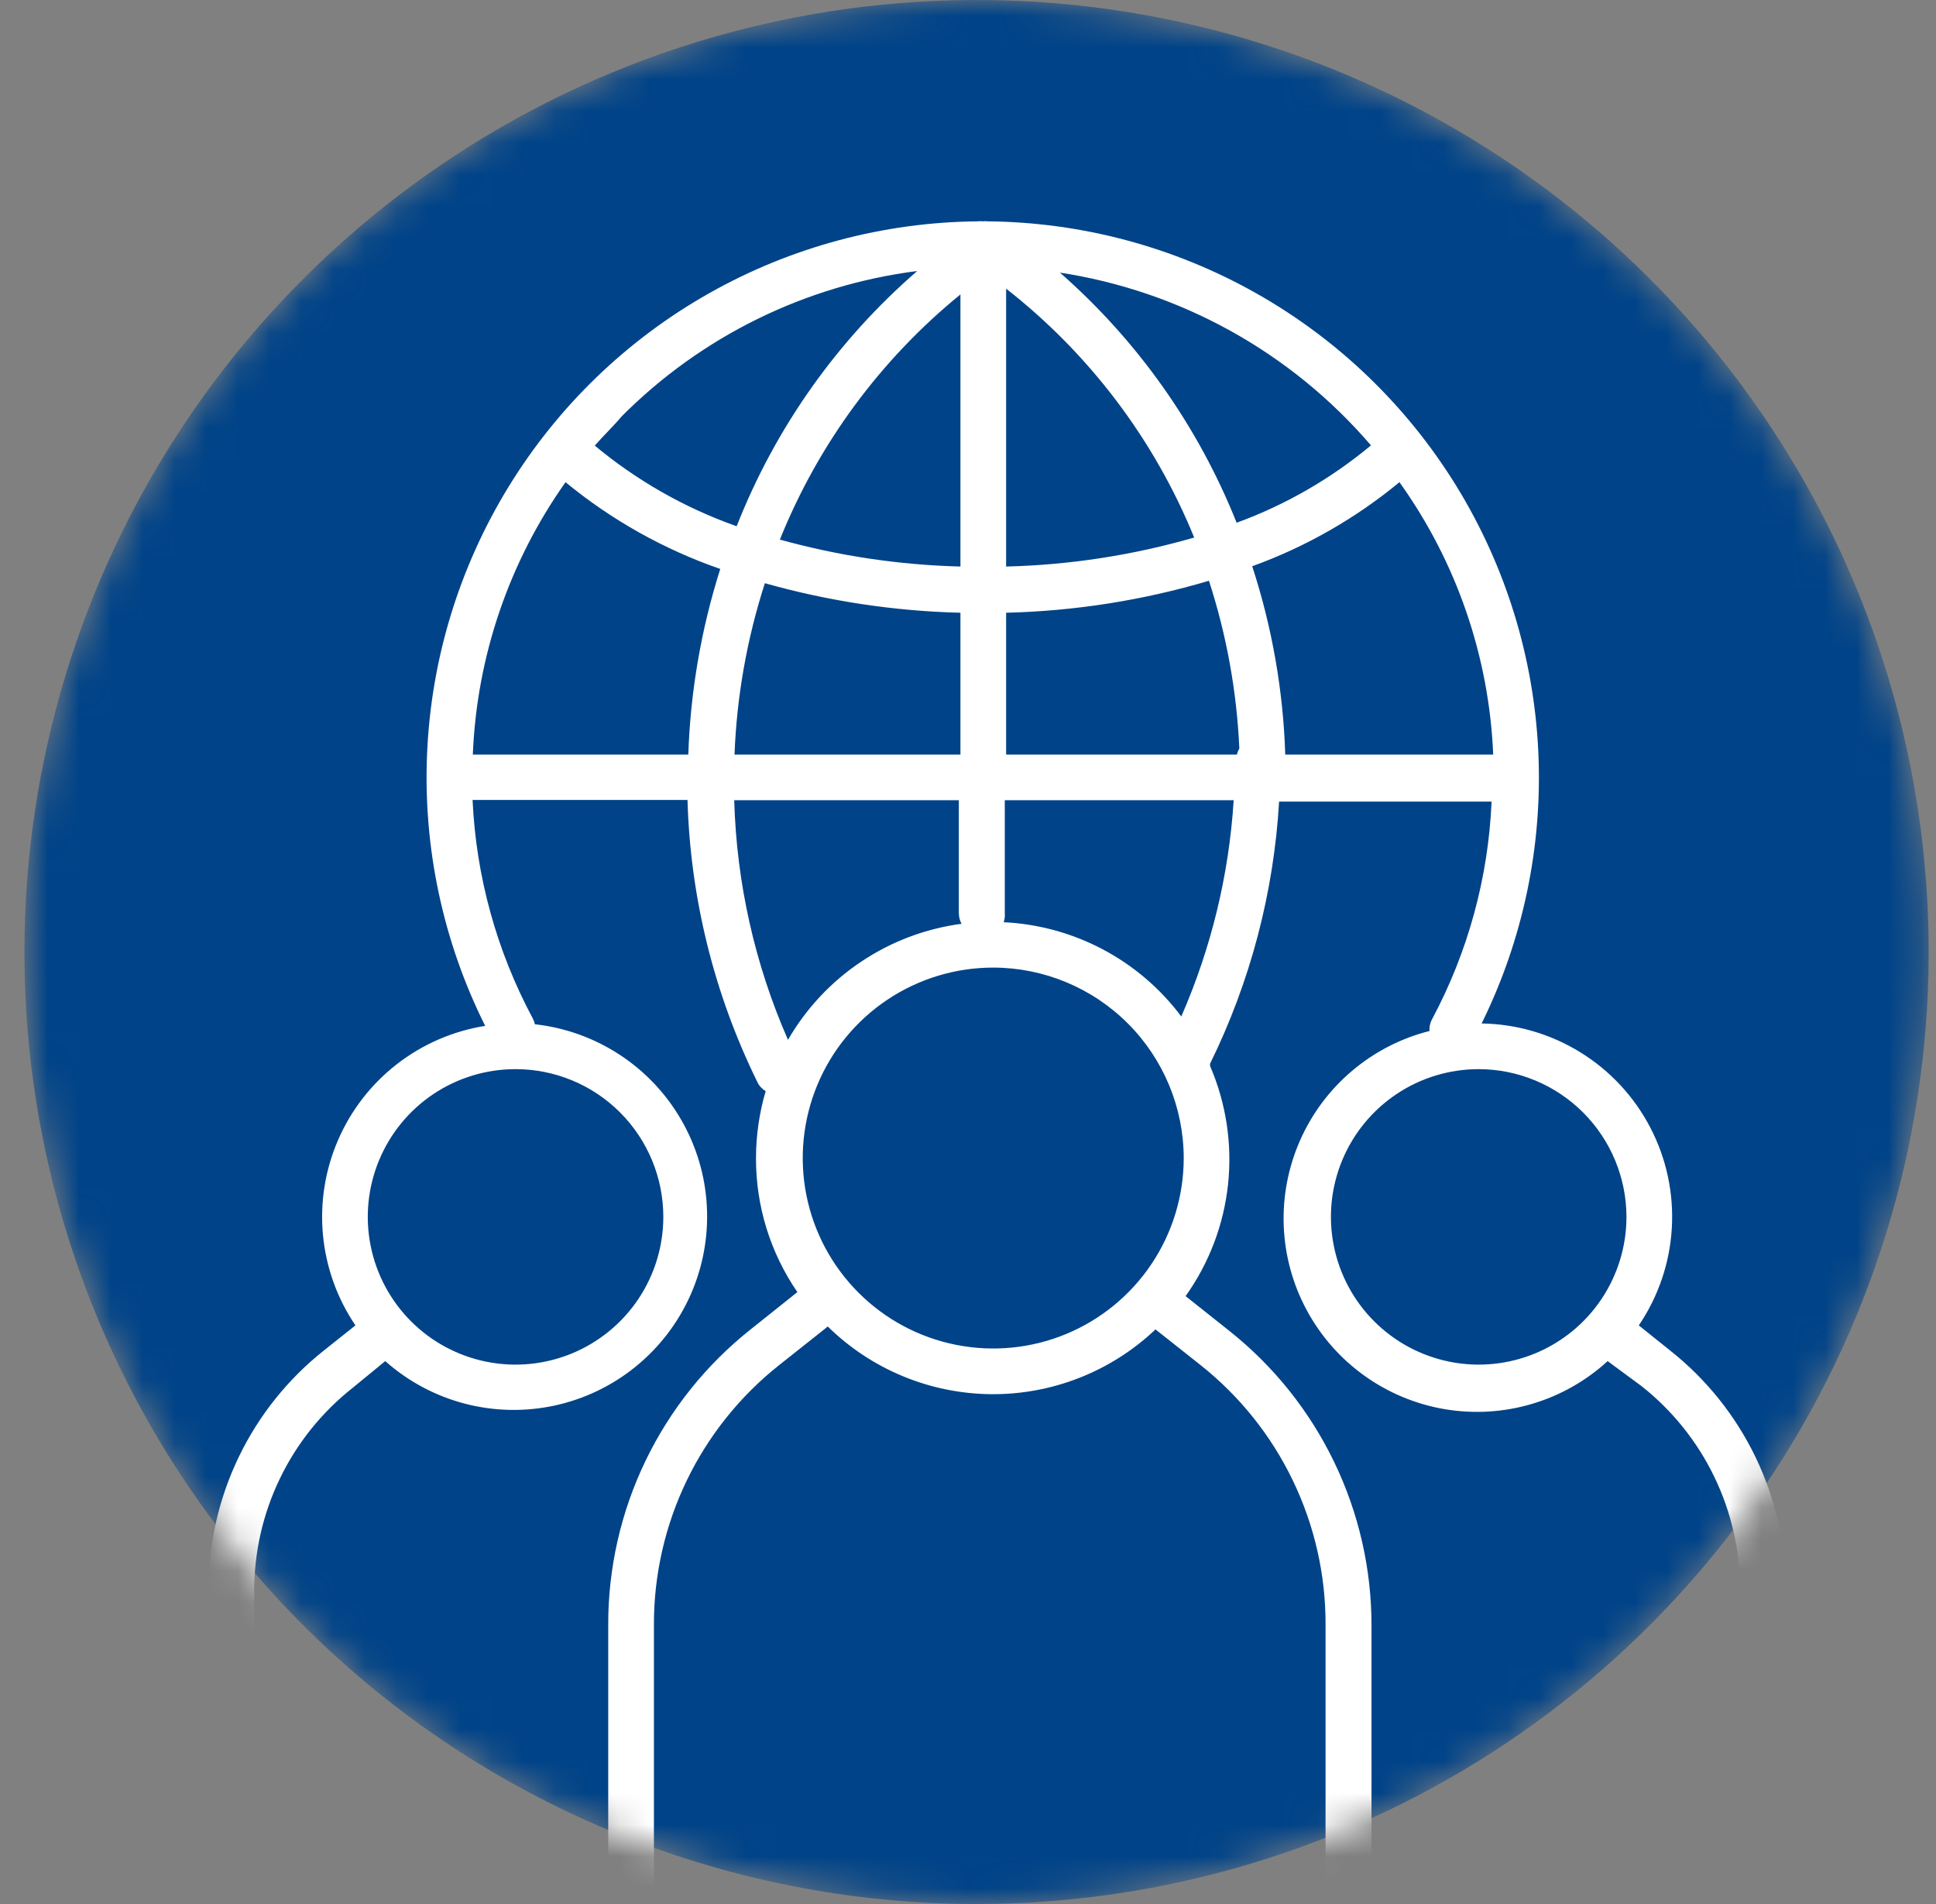
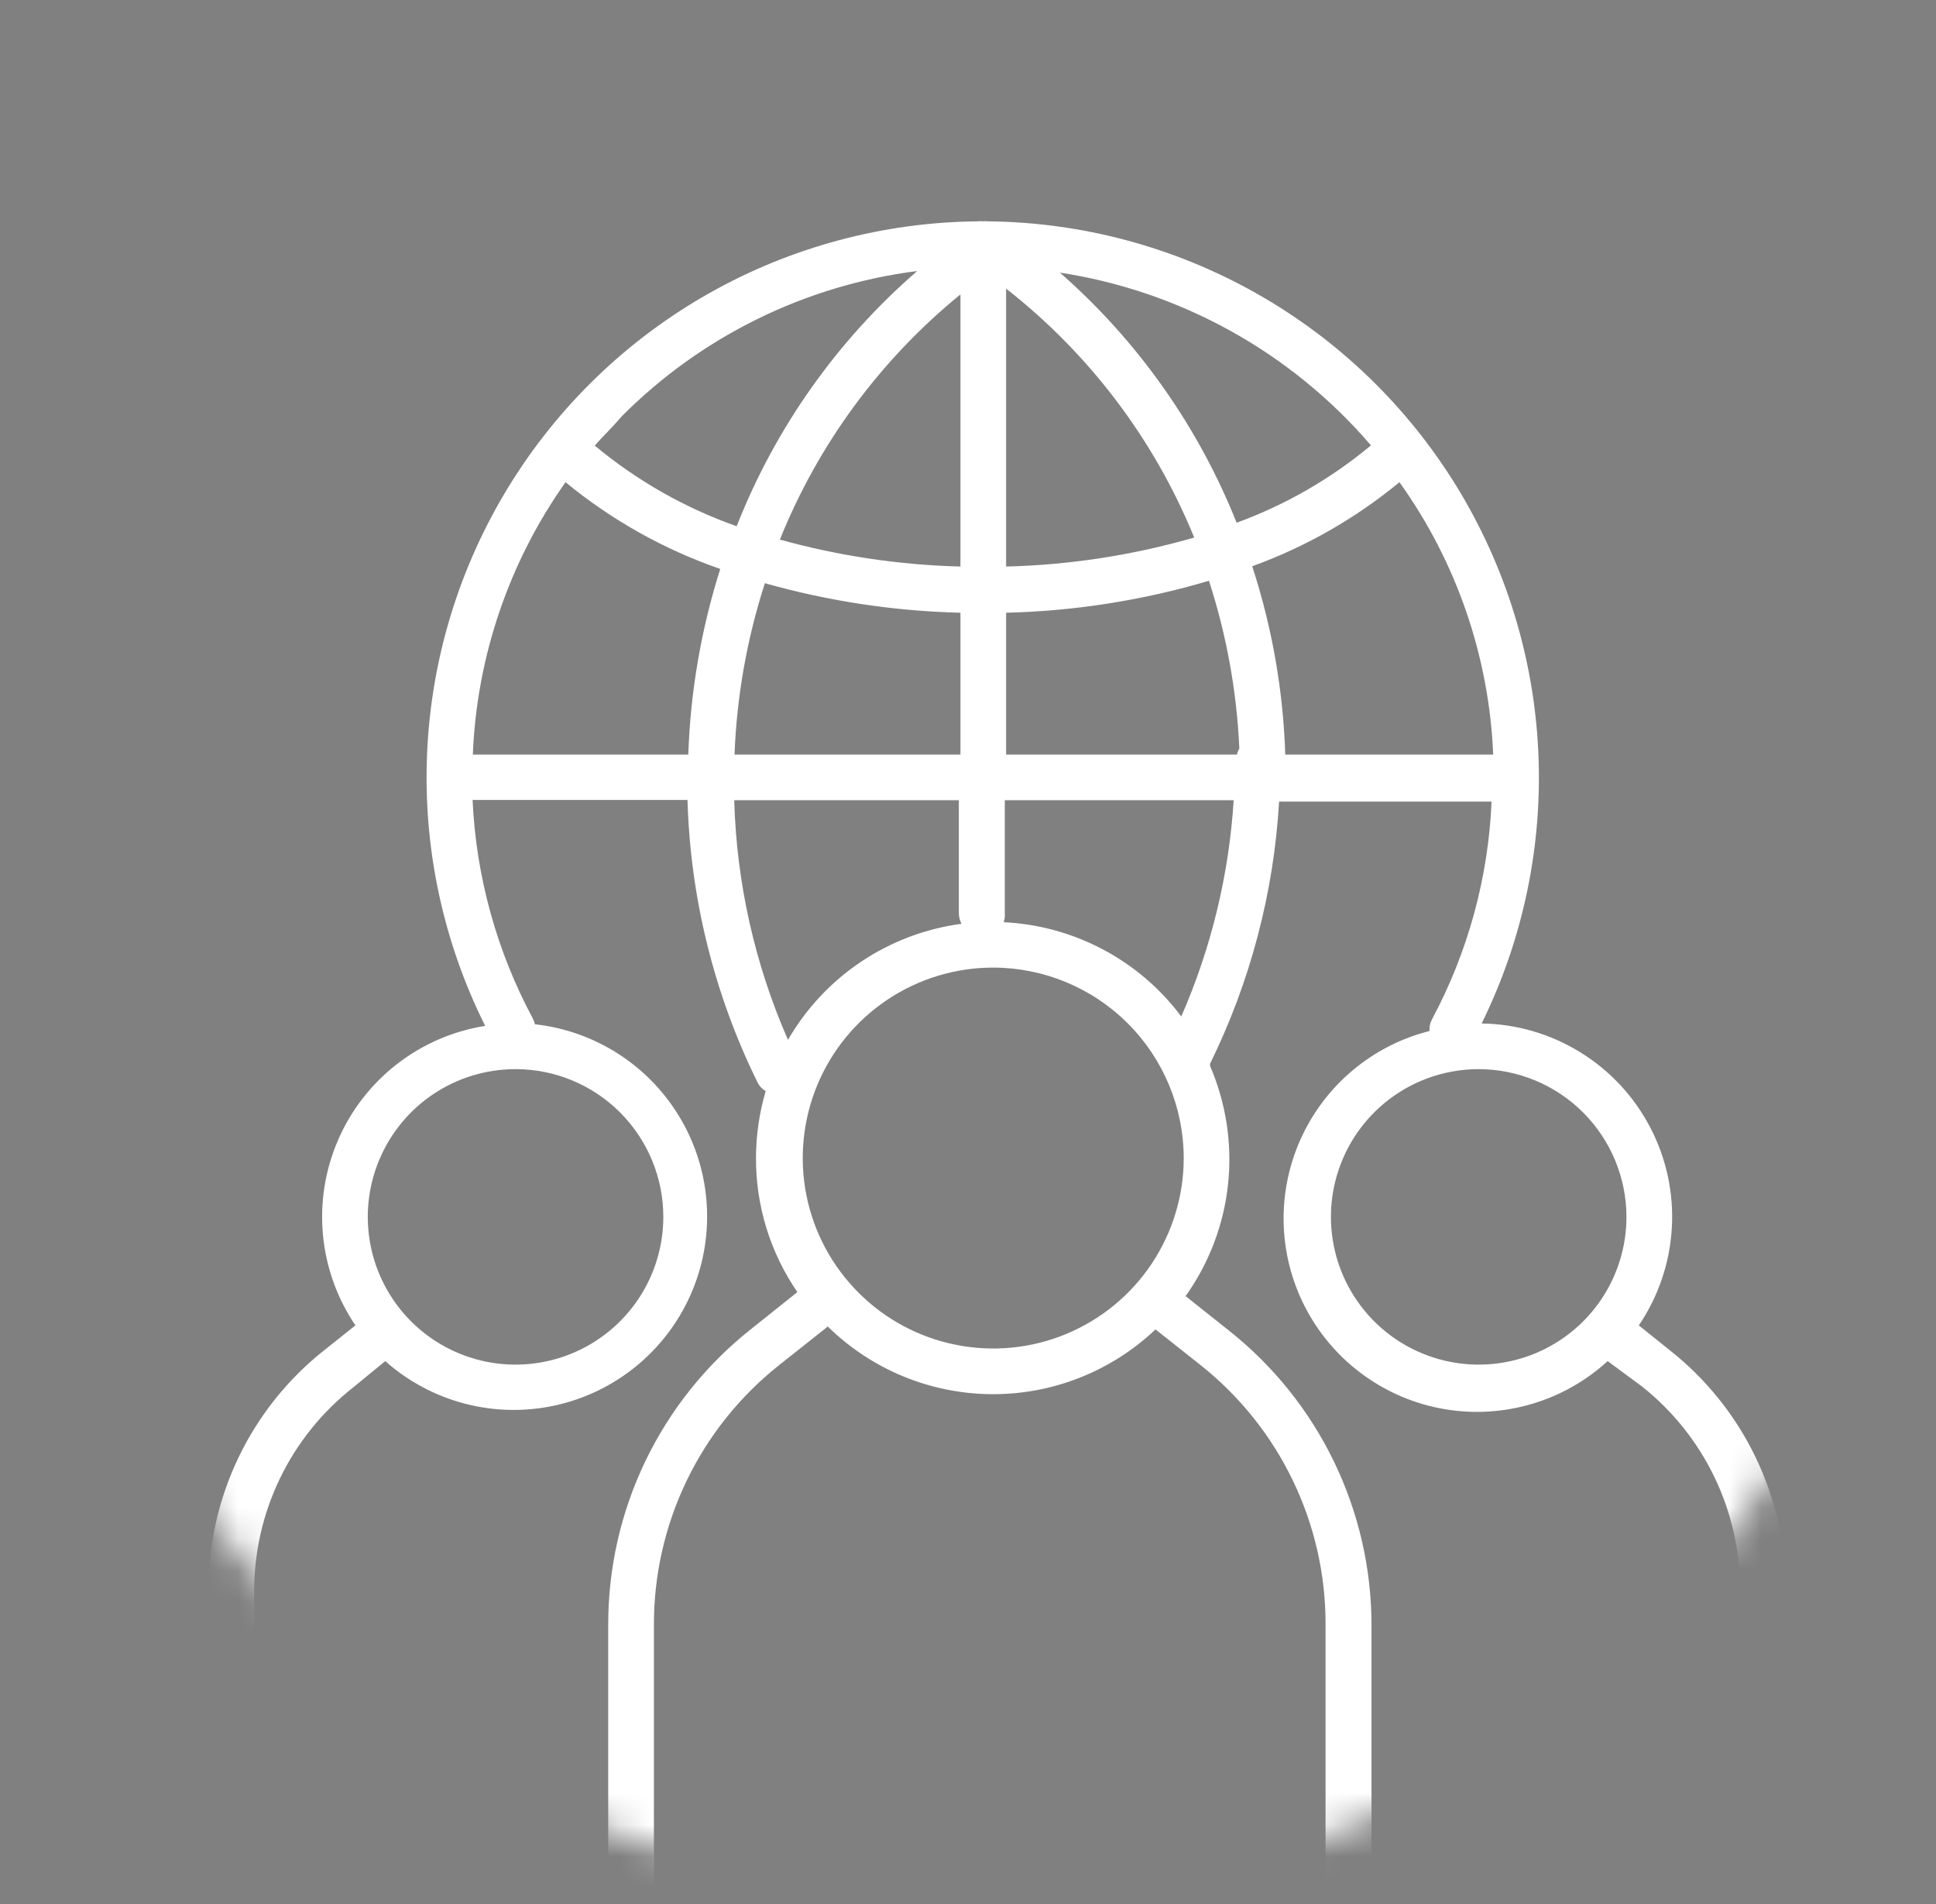
<svg xmlns="http://www.w3.org/2000/svg" width="61" height="60" viewBox="0 0 61 60" fill="none">
  <rect x="0" y="0" width="61" height="60" fill="#808080" stroke="none" />
  <mask id="mask0" mask-type="alpha" maskUnits="userSpaceOnUse" x="0" y="0" width="61" height="60">
    <path d="M30.762 60C36.696 60.002 42.497 58.243 47.432 54.948C52.367 51.652 56.213 46.967 58.485 41.484C60.756 36.002 61.351 29.97 60.194 24.149C59.037 18.329 56.179 12.983 51.983 8.787C47.787 4.591 42.441 1.733 36.621 0.576C30.8 -0.581 24.768 0.014 19.286 2.285C13.803 4.557 9.118 8.403 5.822 13.338C2.527 18.273 0.768 24.074 0.77 30.009C0.77 37.963 3.93 45.591 9.554 51.216C15.179 56.84 22.807 60 30.762 60Z" fill="#004388" />
  </mask>
  <g mask="url(#mask0)">
-     <path d="M30.762 60C36.696 60.002 42.497 58.243 47.432 54.948C52.367 51.652 56.213 46.967 58.485 41.484C60.756 36.002 61.351 29.97 60.194 24.149C59.037 18.329 56.179 12.983 51.983 8.787C47.787 4.591 42.441 1.733 36.621 0.576C30.8 -0.581 24.768 0.014 19.286 2.285C13.803 4.557 9.118 8.403 5.822 13.338C2.527 18.273 0.768 24.074 0.77 30.009C0.77 37.963 3.93 45.591 9.554 51.216C15.179 56.84 22.807 60 30.762 60Z" fill="#004388" />
    <path d="M42.486 62.929C42.391 62.929 42.297 62.91 42.21 62.874C42.123 62.838 42.044 62.785 41.977 62.718C41.91 62.651 41.857 62.572 41.821 62.485C41.785 62.398 41.766 62.304 41.766 62.209V51.205C41.772 49.632 41.42 48.078 40.738 46.66C40.057 45.242 39.062 43.997 37.83 43.019L36.408 41.893C35.01 43.219 33.152 43.951 31.225 43.934C29.299 43.916 27.454 43.151 26.08 41.8L26.021 41.851L24.548 43.019C23.315 43.997 22.319 45.241 21.636 46.659C20.953 48.077 20.6 49.631 20.604 51.205V62.209C20.604 62.4 20.528 62.583 20.393 62.718C20.258 62.853 20.075 62.929 19.884 62.929C19.693 62.929 19.51 62.853 19.375 62.718C19.24 62.583 19.164 62.4 19.164 62.209V51.205C19.16 49.415 19.562 47.647 20.339 46.034C21.116 44.422 22.248 43.006 23.651 41.893L25.124 40.717C24.268 39.472 23.813 37.995 23.82 36.484C23.822 35.773 23.924 35.067 24.125 34.385C24.011 34.317 23.919 34.217 23.863 34.097C22.501 31.326 21.75 28.295 21.662 25.209H14.89C15 27.616 15.648 29.967 16.786 32.091C16.817 32.149 16.84 32.212 16.854 32.277C17.806 32.382 18.721 32.711 19.523 33.236C20.326 33.761 20.993 34.468 21.47 35.299C21.948 36.13 22.223 37.062 22.272 38.02C22.322 38.977 22.145 39.933 21.756 40.809C21.367 41.685 20.776 42.458 20.032 43.063C19.289 43.668 18.413 44.089 17.476 44.292C16.539 44.495 15.567 44.474 14.64 44.231C13.712 43.987 12.855 43.529 12.139 42.892L11.106 43.739C10.136 44.506 9.352 45.484 8.816 46.599C8.279 47.713 8.003 48.935 8.008 50.172V58.984C8.008 59.175 7.932 59.358 7.797 59.493C7.662 59.628 7.479 59.704 7.288 59.704C7.097 59.704 6.914 59.628 6.779 59.493C6.644 59.358 6.569 59.175 6.569 58.984V50.113C6.565 48.66 6.891 47.225 7.521 45.916C8.152 44.607 9.07 43.457 10.209 42.554L11.199 41.766C10.623 40.917 10.272 39.937 10.176 38.916C10.08 37.894 10.244 36.866 10.652 35.925C11.059 34.983 11.698 34.16 12.508 33.532C13.319 32.903 14.274 32.489 15.287 32.328C13.958 29.667 13.328 26.712 13.457 23.74C13.585 20.769 14.468 17.879 16.022 15.343C17.576 12.807 19.749 10.708 22.338 9.244C24.927 7.78 27.847 6.999 30.821 6.975C30.868 6.966 30.917 6.966 30.965 6.975C31.015 6.967 31.067 6.967 31.117 6.975C34.083 7.002 36.993 7.781 39.576 9.239C42.159 10.697 44.329 12.787 45.885 15.312C47.44 17.838 48.329 20.716 48.469 23.679C48.609 26.641 47.995 29.591 46.684 32.252C47.783 32.268 48.858 32.582 49.793 33.16C50.729 33.737 51.491 34.557 51.998 35.532C52.506 36.507 52.74 37.602 52.676 38.699C52.613 39.797 52.253 40.856 51.636 41.766L52.618 42.554C53.759 43.456 54.68 44.604 55.312 45.914C55.944 47.223 56.27 48.659 56.267 50.113V58.925C56.267 59.116 56.191 59.299 56.056 59.434C55.921 59.569 55.738 59.645 55.547 59.645C55.356 59.645 55.173 59.569 55.038 59.434C54.903 59.299 54.828 59.116 54.828 58.925V50.113C54.831 48.875 54.553 47.653 54.015 46.539C53.477 45.424 52.692 44.446 51.721 43.679L50.654 42.892C49.971 43.518 49.153 43.98 48.264 44.242C47.375 44.505 46.437 44.561 45.523 44.407C44.609 44.252 43.742 43.891 42.989 43.351C42.235 42.811 41.615 42.107 41.175 41.291C40.734 40.475 40.486 39.569 40.449 38.643C40.411 37.717 40.586 36.794 40.959 35.945C41.332 35.096 41.893 34.344 42.601 33.745C43.308 33.146 44.143 32.716 45.042 32.489C45.032 32.356 45.062 32.224 45.127 32.108C46.255 29.994 46.895 27.654 46.997 25.26H40.302C40.135 28.131 39.395 30.94 38.126 33.522C38.129 33.544 38.129 33.567 38.126 33.589C38.633 34.762 38.828 36.047 38.694 37.318C38.559 38.589 38.098 39.803 37.356 40.844L38.719 41.927C40.123 43.039 41.257 44.454 42.035 46.067C42.814 47.68 43.217 49.448 43.214 51.239V62.243C43.203 62.429 43.121 62.603 42.986 62.731C42.85 62.858 42.672 62.929 42.486 62.929ZM46.591 33.691C45.67 33.691 44.77 33.964 44.005 34.475C43.239 34.987 42.642 35.714 42.29 36.565C41.937 37.416 41.845 38.352 42.025 39.255C42.204 40.158 42.648 40.987 43.299 41.639C43.95 42.29 44.78 42.733 45.683 42.913C46.586 43.093 47.522 43 48.373 42.648C49.224 42.295 49.951 41.699 50.462 40.933C50.974 40.167 51.247 39.267 51.247 38.346C51.245 37.112 50.753 35.929 49.881 35.057C49.008 34.184 47.825 33.693 46.591 33.691ZM16.244 33.691C15.323 33.691 14.423 33.964 13.657 34.475C12.892 34.987 12.295 35.714 11.943 36.565C11.59 37.416 11.498 38.352 11.678 39.255C11.857 40.158 12.301 40.987 12.952 41.639C13.603 42.29 14.433 42.733 15.336 42.913C16.239 43.093 17.175 43 18.026 42.648C18.876 42.295 19.604 41.699 20.115 40.933C20.627 40.167 20.9 39.267 20.9 38.346C20.9 37.112 20.409 35.928 19.536 35.054C18.663 34.181 17.479 33.691 16.244 33.691ZM31.295 30.491C30.108 30.491 28.947 30.843 27.96 31.503C26.974 32.162 26.204 33.099 25.75 34.196C25.296 35.293 25.177 36.499 25.408 37.663C25.64 38.828 26.212 39.897 27.051 40.736C27.89 41.576 28.96 42.148 30.124 42.379C31.288 42.611 32.495 42.492 33.592 42.038C34.688 41.583 35.626 40.814 36.285 39.827C36.944 38.84 37.297 37.68 37.297 36.493C37.294 34.902 36.661 33.376 35.536 32.251C34.411 31.126 32.886 30.493 31.295 30.491ZM23.134 25.217C23.207 27.82 23.782 30.384 24.828 32.768C25.398 31.781 26.188 30.937 27.136 30.303C28.084 29.669 29.165 29.261 30.296 29.111C30.241 29.007 30.212 28.891 30.211 28.773V25.217H23.134ZM31.599 29.06C32.698 29.109 33.772 29.401 34.744 29.915C35.716 30.428 36.562 31.151 37.22 32.032C38.164 29.874 38.723 27.568 38.871 25.217H31.659V28.773C31.668 28.87 31.657 28.968 31.625 29.06H31.599ZM40.496 23.778H47.048C46.92 20.691 45.893 17.707 44.094 15.195C42.711 16.337 41.142 17.233 39.455 17.844C40.081 19.763 40.432 21.761 40.496 23.778ZM31.701 23.778H38.973C38.989 23.71 39.015 23.645 39.049 23.584C38.969 21.788 38.647 20.011 38.092 18.301C36.016 18.918 33.867 19.256 31.701 19.309V23.778ZM23.16 23.778H30.262V19.309C28.177 19.258 26.107 18.945 24.1 18.378C23.536 20.126 23.214 21.943 23.143 23.778H23.16ZM14.915 23.778H21.687C21.754 21.792 22.093 19.824 22.694 17.929C20.92 17.314 19.269 16.388 17.819 15.195C16.036 17.714 15.022 20.695 14.898 23.778H14.915ZM24.582 17.006C26.434 17.52 28.341 17.804 30.262 17.853V9.278C27.737 11.335 25.777 14 24.565 17.023L24.582 17.006ZM31.701 9.066V17.853C33.707 17.804 35.699 17.496 37.627 16.939C36.366 13.846 34.317 11.137 31.684 9.083L31.701 9.066ZM18.741 14.043C20.069 15.148 21.582 16.008 23.211 16.583C24.43 13.482 26.382 10.723 28.899 8.541C25.372 8.99 22.096 10.601 19.588 13.121C19.334 13.425 19.004 13.739 18.724 14.06L18.741 14.043ZM33.369 8.567C35.834 10.721 37.752 13.431 38.964 16.473C40.505 15.91 41.936 15.085 43.197 14.035C40.676 11.095 37.181 9.16 33.352 8.584L33.369 8.567Z" fill="white" />
  </g>
</svg>